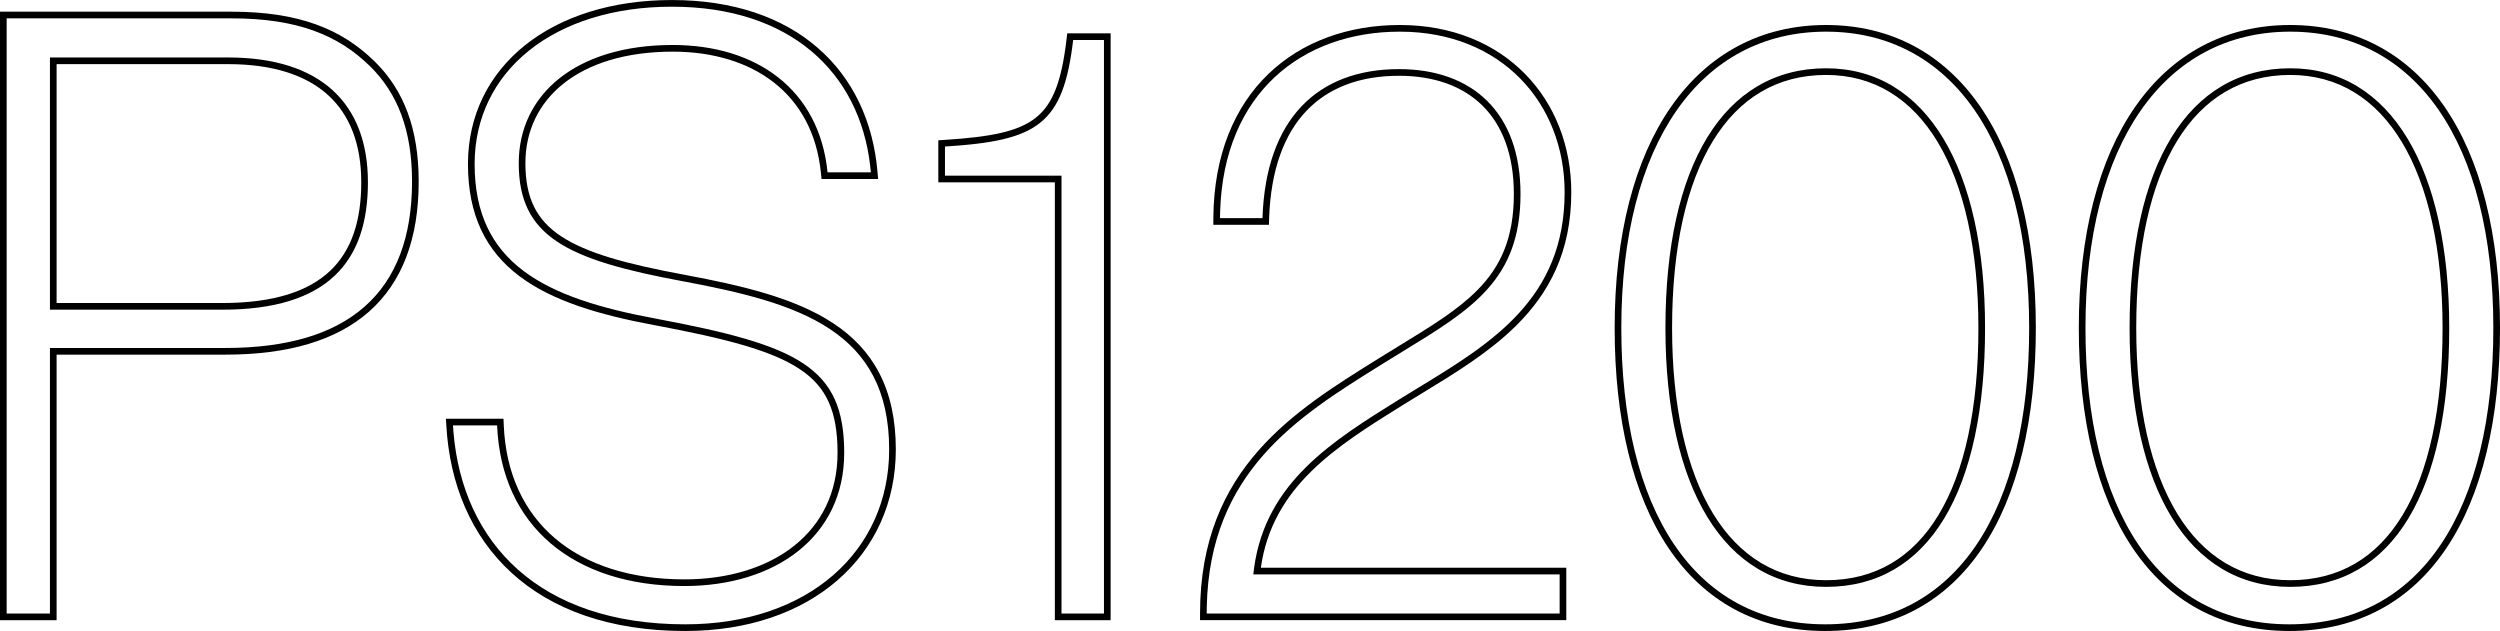
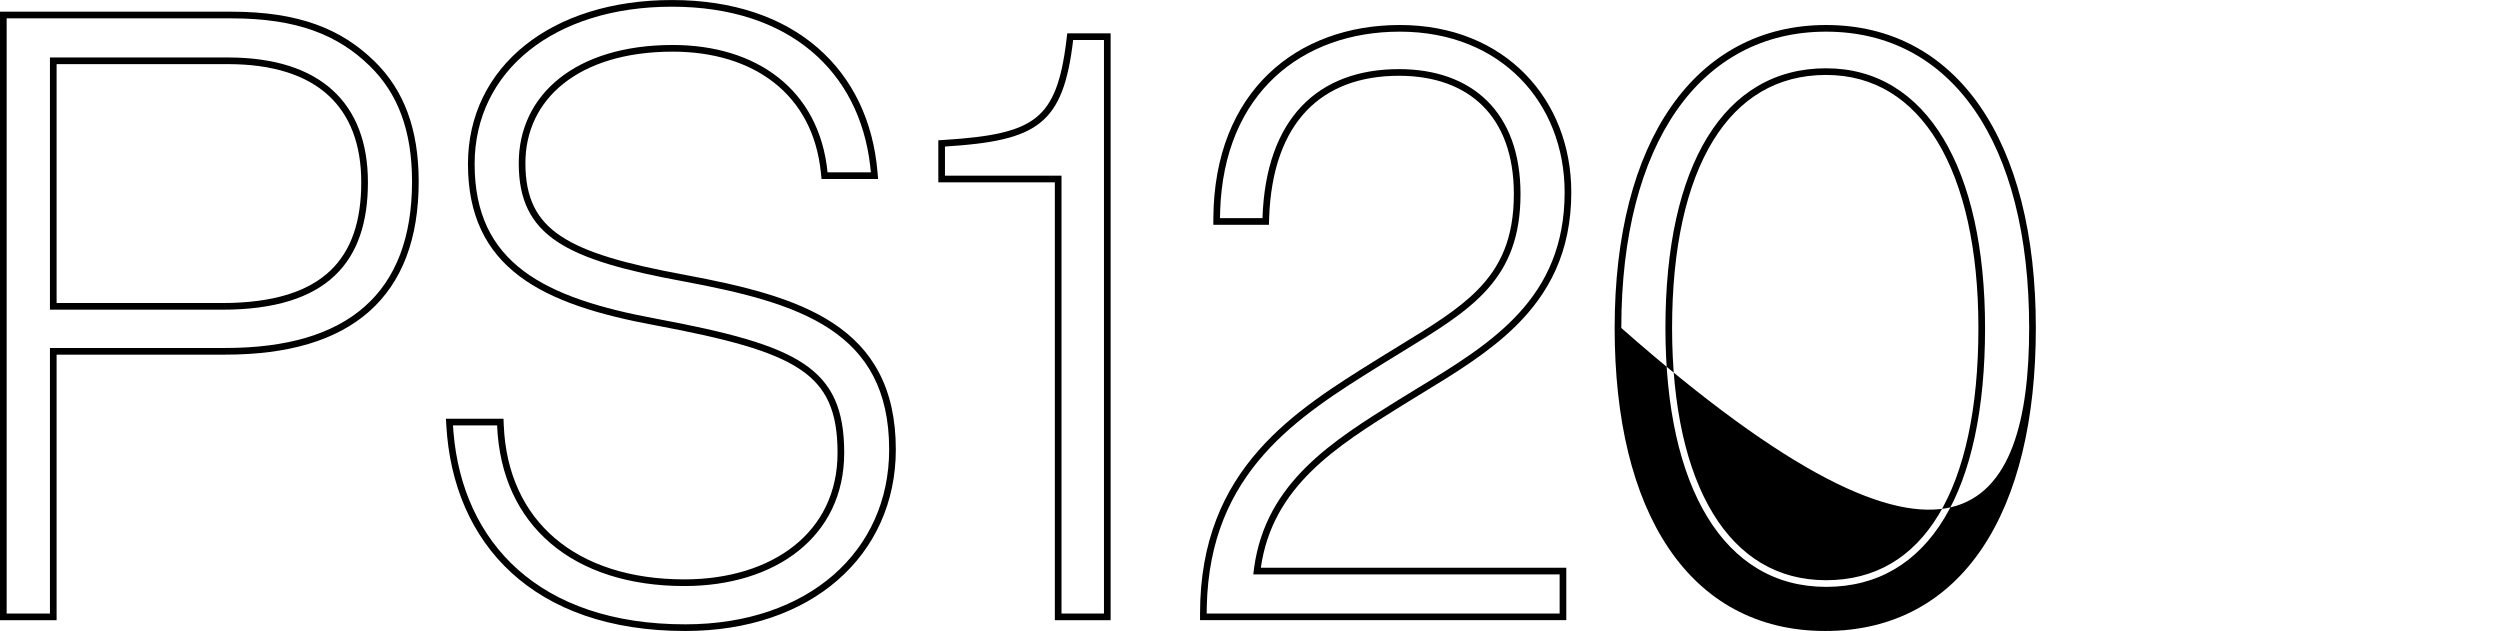
<svg xmlns="http://www.w3.org/2000/svg" width="1426" height="360" viewBox="0 0 1426 360" fill="none">
-   <path fill-rule="evenodd" clip-rule="evenodd" d="M1189.55 187.088C1189.55 290.593 1230.86 356.115 1305.88 356.115C1381.37 356.115 1422.2 290.593 1422.2 187.088C1422.2 80.733 1377.57 18.06 1306.35 18.06C1234.66 18.06 1189.55 81.683 1189.55 187.088ZM1397.04 187.088C1397.04 279.673 1365.23 334.749 1306.35 334.749C1247.95 334.749 1214.72 277.774 1214.72 187.088C1214.72 94.502 1247.95 38.951 1306.35 38.951C1363.8 38.951 1397.04 96.401 1397.04 187.088ZM1216.43 312.535C1196.15 282.363 1185.75 239.266 1185.75 187.088C1185.75 133.909 1197.12 90.804 1217.95 60.877C1238.87 30.811 1269.22 14.262 1306.35 14.262C1343.24 14.262 1373.36 30.567 1394.11 60.528C1414.76 90.341 1426 133.448 1426 187.088C1426 239.258 1415.72 282.356 1395.51 312.53C1375.16 342.888 1344.91 359.913 1305.88 359.913C1267.08 359.913 1236.83 342.884 1216.43 312.535ZM1370.52 293.674C1385.33 269.166 1393.24 233.039 1393.24 187.088C1393.24 142.128 1384.99 105.862 1369.99 80.973C1355.08 56.252 1333.57 42.749 1306.35 42.749C1278.59 42.749 1256.85 55.846 1241.87 80.285C1226.77 104.917 1218.51 141.163 1218.51 187.088C1218.51 232.049 1226.77 268.186 1241.88 292.947C1256.88 317.531 1278.63 330.951 1306.35 330.951C1334.36 330.951 1355.85 317.964 1370.52 293.674Z" fill="black" />
-   <path fill-rule="evenodd" clip-rule="evenodd" d="M924.794 187.088C924.794 290.593 966.102 356.115 1041.12 356.115C1116.61 356.115 1157.44 290.593 1157.44 187.088C1157.44 80.733 1112.81 18.06 1041.59 18.06C969.9 18.06 924.794 81.683 924.794 187.088ZM1132.28 187.088C1132.28 279.673 1100.47 334.749 1041.59 334.749C983.194 334.749 949.959 277.774 949.959 187.088C949.959 94.502 983.194 38.951 1041.59 38.951C1099.04 38.951 1132.28 96.401 1132.28 187.088ZM951.673 312.535C931.396 282.363 920.996 239.266 920.996 187.088C920.996 133.909 932.365 90.804 953.191 60.877C974.115 30.811 1004.46 14.262 1041.59 14.262C1078.48 14.262 1108.6 30.567 1129.35 60.528C1150 90.341 1161.24 133.448 1161.24 187.088C1161.24 239.258 1150.96 282.356 1130.75 312.53C1110.41 342.888 1080.15 359.913 1041.12 359.913C1002.32 359.913 972.069 342.884 951.673 312.535ZM1105.76 293.674C1120.57 269.166 1128.48 233.039 1128.48 187.088C1128.48 142.128 1120.23 105.862 1105.23 80.973C1090.33 56.252 1068.81 42.749 1041.59 42.749C1013.83 42.749 992.097 55.846 977.115 80.285C962.014 104.917 953.757 141.163 953.757 187.088C953.757 232.049 962.009 268.186 977.119 292.947C992.12 317.531 1013.87 330.951 1041.59 330.951C1069.6 330.951 1091.09 317.964 1105.76 293.674Z" fill="black" />
+   <path fill-rule="evenodd" clip-rule="evenodd" d="M924.794 187.088C1116.61 356.115 1157.44 290.593 1157.44 187.088C1157.44 80.733 1112.81 18.06 1041.59 18.06C969.9 18.06 924.794 81.683 924.794 187.088ZM1132.28 187.088C1132.28 279.673 1100.47 334.749 1041.59 334.749C983.194 334.749 949.959 277.774 949.959 187.088C949.959 94.502 983.194 38.951 1041.59 38.951C1099.04 38.951 1132.28 96.401 1132.28 187.088ZM951.673 312.535C931.396 282.363 920.996 239.266 920.996 187.088C920.996 133.909 932.365 90.804 953.191 60.877C974.115 30.811 1004.46 14.262 1041.59 14.262C1078.48 14.262 1108.6 30.567 1129.35 60.528C1150 90.341 1161.24 133.448 1161.24 187.088C1161.24 239.258 1150.96 282.356 1130.75 312.53C1110.41 342.888 1080.15 359.913 1041.12 359.913C1002.32 359.913 972.069 342.884 951.673 312.535ZM1105.76 293.674C1120.57 269.166 1128.48 233.039 1128.48 187.088C1128.48 142.128 1120.23 105.862 1105.23 80.973C1090.33 56.252 1068.81 42.749 1041.59 42.749C1013.83 42.749 992.097 55.846 977.115 80.285C962.014 104.917 953.757 141.163 953.757 187.088C953.757 232.049 962.009 268.186 977.119 292.947C992.12 317.531 1013.87 330.951 1041.59 330.951C1069.6 330.951 1091.09 317.964 1105.76 293.674Z" fill="black" />
  <path fill-rule="evenodd" clip-rule="evenodd" d="M688.342 346.144C688.315 347.398 688.302 348.664 688.302 349.943H889.616V327.627H714.891C715.022 326.344 715.173 325.078 715.346 323.829C722.062 275.138 760.021 251.529 797.98 227.92C801.669 225.629 805.387 223.363 809.105 221.097C850.833 195.666 892.465 170.294 892.465 109.696C892.465 58.893 856.38 18.06 798.455 18.06C742.981 18.06 698.035 52.845 695.969 120.616C695.931 121.871 695.908 123.137 695.899 124.414H720.114C722.013 67.439 751.925 39.426 797.98 39.426C839.762 39.426 867.3 64.115 867.3 110.645C867.3 159.392 839.772 176.22 800.44 200.264C796.865 202.45 793.192 204.695 789.434 207.029C788.658 207.513 787.882 207.997 787.104 208.482C740.531 237.511 689.949 269.039 688.342 346.144ZM719.181 323.829H893.414V353.741H684.504V349.943C684.504 308.387 698.16 279.251 718.038 256.742C737.078 235.183 761.779 219.789 784.933 205.359C785.765 204.84 786.595 204.323 787.424 203.806L787.43 203.802C791.26 201.424 794.978 199.15 798.578 196.948C816.454 186.015 831.414 176.866 842.584 165.599C855.683 152.388 863.502 136.267 863.502 110.645C863.502 88.134 856.857 71.397 845.636 60.286C834.405 49.165 818.13 43.224 797.98 43.224C775.74 43.224 757.836 49.967 745.237 63.176C732.6 76.425 724.839 96.665 723.91 124.541L723.787 128.213H692.075L692.101 124.389C692.344 88.405 704.162 60.776 723.535 42.148C742.879 23.548 769.402 14.262 798.455 14.262C828.348 14.262 852.856 24.818 869.892 42.165C886.91 59.494 896.263 83.386 896.263 109.696C896.263 143.833 883.419 167.326 864.809 185.751C849.422 200.986 829.981 212.83 810.977 224.407C807.285 226.656 803.61 228.895 799.984 231.147C761.901 254.833 725.815 277.51 719.181 323.829Z" fill="black" />
  <path fill-rule="evenodd" clip-rule="evenodd" d="M605.485 349.945H629.699V22.81H612.132C606.434 71.239 591.716 80.26 539.013 83.584V100.202H605.485V349.945ZM601.686 104V353.743H633.498V19.012H608.754L608.359 22.366C605.526 46.448 600.543 59.425 590.836 67.138C580.911 75.025 565.241 78.124 538.774 79.793L535.215 80.018V104H601.686Z" fill="black" />
  <path fill-rule="evenodd" clip-rule="evenodd" d="M254.355 238.842H287.191L287.341 242.484C288.49 270.278 299.014 292.145 316.63 307.107C334.298 322.114 359.465 330.478 390.375 330.478C415.606 330.478 437.498 323.647 452.997 311.304C468.408 299.031 477.738 281.135 477.738 258.309C477.738 246.393 476.143 237.037 472.729 229.424C469.345 221.878 464.067 215.805 456.28 210.605C440.416 200.01 414.505 193.223 374.012 185.601C341.633 179.648 314.886 171.575 296.214 157.478C277.24 143.154 266.928 122.866 266.928 93.554C266.928 65.781 278.873 42.266 299.515 25.777C320.092 9.34 349.118 0.02 383.253 0.02C418.395 0.02 446.524 9.966 466.521 27.363C486.531 44.771 498.068 69.354 500.514 97.979L500.867 102.101H468.603L468.261 98.68C465.982 75.888 456.237 58.701 441.561 47.161C426.825 35.575 406.821 29.457 383.728 29.457C356.568 29.457 335.521 36.422 321.348 47.737C307.246 58.996 299.689 74.754 299.689 93.08C299.689 103.122 301.316 111.178 304.577 117.834C307.822 124.459 312.803 129.939 319.898 134.669C334.301 144.271 357.067 150.584 390.589 156.765L390.599 156.767C423.533 162.927 453.588 170.028 475.383 184.456C486.368 191.728 495.32 200.895 501.501 212.761C507.675 224.615 510.974 238.952 510.974 256.409C510.974 286.442 499.006 312.423 477.859 330.849C456.749 349.243 426.728 359.915 390.85 359.915C347.629 359.915 314.469 347.588 291.599 326.568C268.73 305.547 256.536 276.186 254.59 242.862L254.355 238.842ZM283.546 242.64C285.92 300.091 327.228 334.276 390.375 334.276C442.128 334.276 481.536 306.263 481.536 258.309C481.536 209.405 455.423 197.06 374.707 181.866C310.135 169.997 270.727 150.055 270.727 93.554C270.727 40.377 316.307 3.818 383.253 3.818C450.519 3.818 490.136 40.985 496.347 94.504C496.493 95.761 496.621 97.027 496.73 98.302H472.04C467.292 50.823 431.208 25.659 383.728 25.659C328.177 25.659 295.891 54.146 295.891 93.08C295.891 134.862 322.954 148.156 389.901 160.501C455.897 172.845 507.175 188.514 507.175 256.409C507.175 314.335 461.12 356.117 390.85 356.117C307.524 356.117 263.905 309.564 258.651 246.439C258.546 245.179 258.456 243.913 258.382 242.64H283.546Z" fill="black" />
  <path fill-rule="evenodd" clip-rule="evenodd" d="M3.798 349.946H28.488V198.486H128.67C198.465 198.486 235.024 167.149 235.024 103.526C235.024 74.564 226.953 53.198 210.809 37.53C192.767 19.962 169.502 10.466 131.993 10.466H3.798V349.946ZM213.457 34.806C194.549 16.397 170.248 6.668 131.993 6.668H0V353.744H32.286V202.284H128.67C164.059 202.284 191.709 194.348 210.535 177.711C229.449 160.996 238.822 136.07 238.822 103.526C238.822 73.805 230.508 51.356 213.457 34.806ZM28.488 32.782H130.094C182.796 32.782 209.86 58.895 209.86 104.001C209.86 149.107 187.07 176.645 126.771 176.645H28.488V32.782ZM32.286 172.847H126.771C156.42 172.847 176.068 166.069 188.317 154.479C200.522 142.93 206.062 125.955 206.062 104.001C206.062 82.22 199.55 65.553 187.182 54.285C174.759 42.965 155.866 36.58 130.094 36.58H32.286V172.847Z" fill="black" />
</svg>